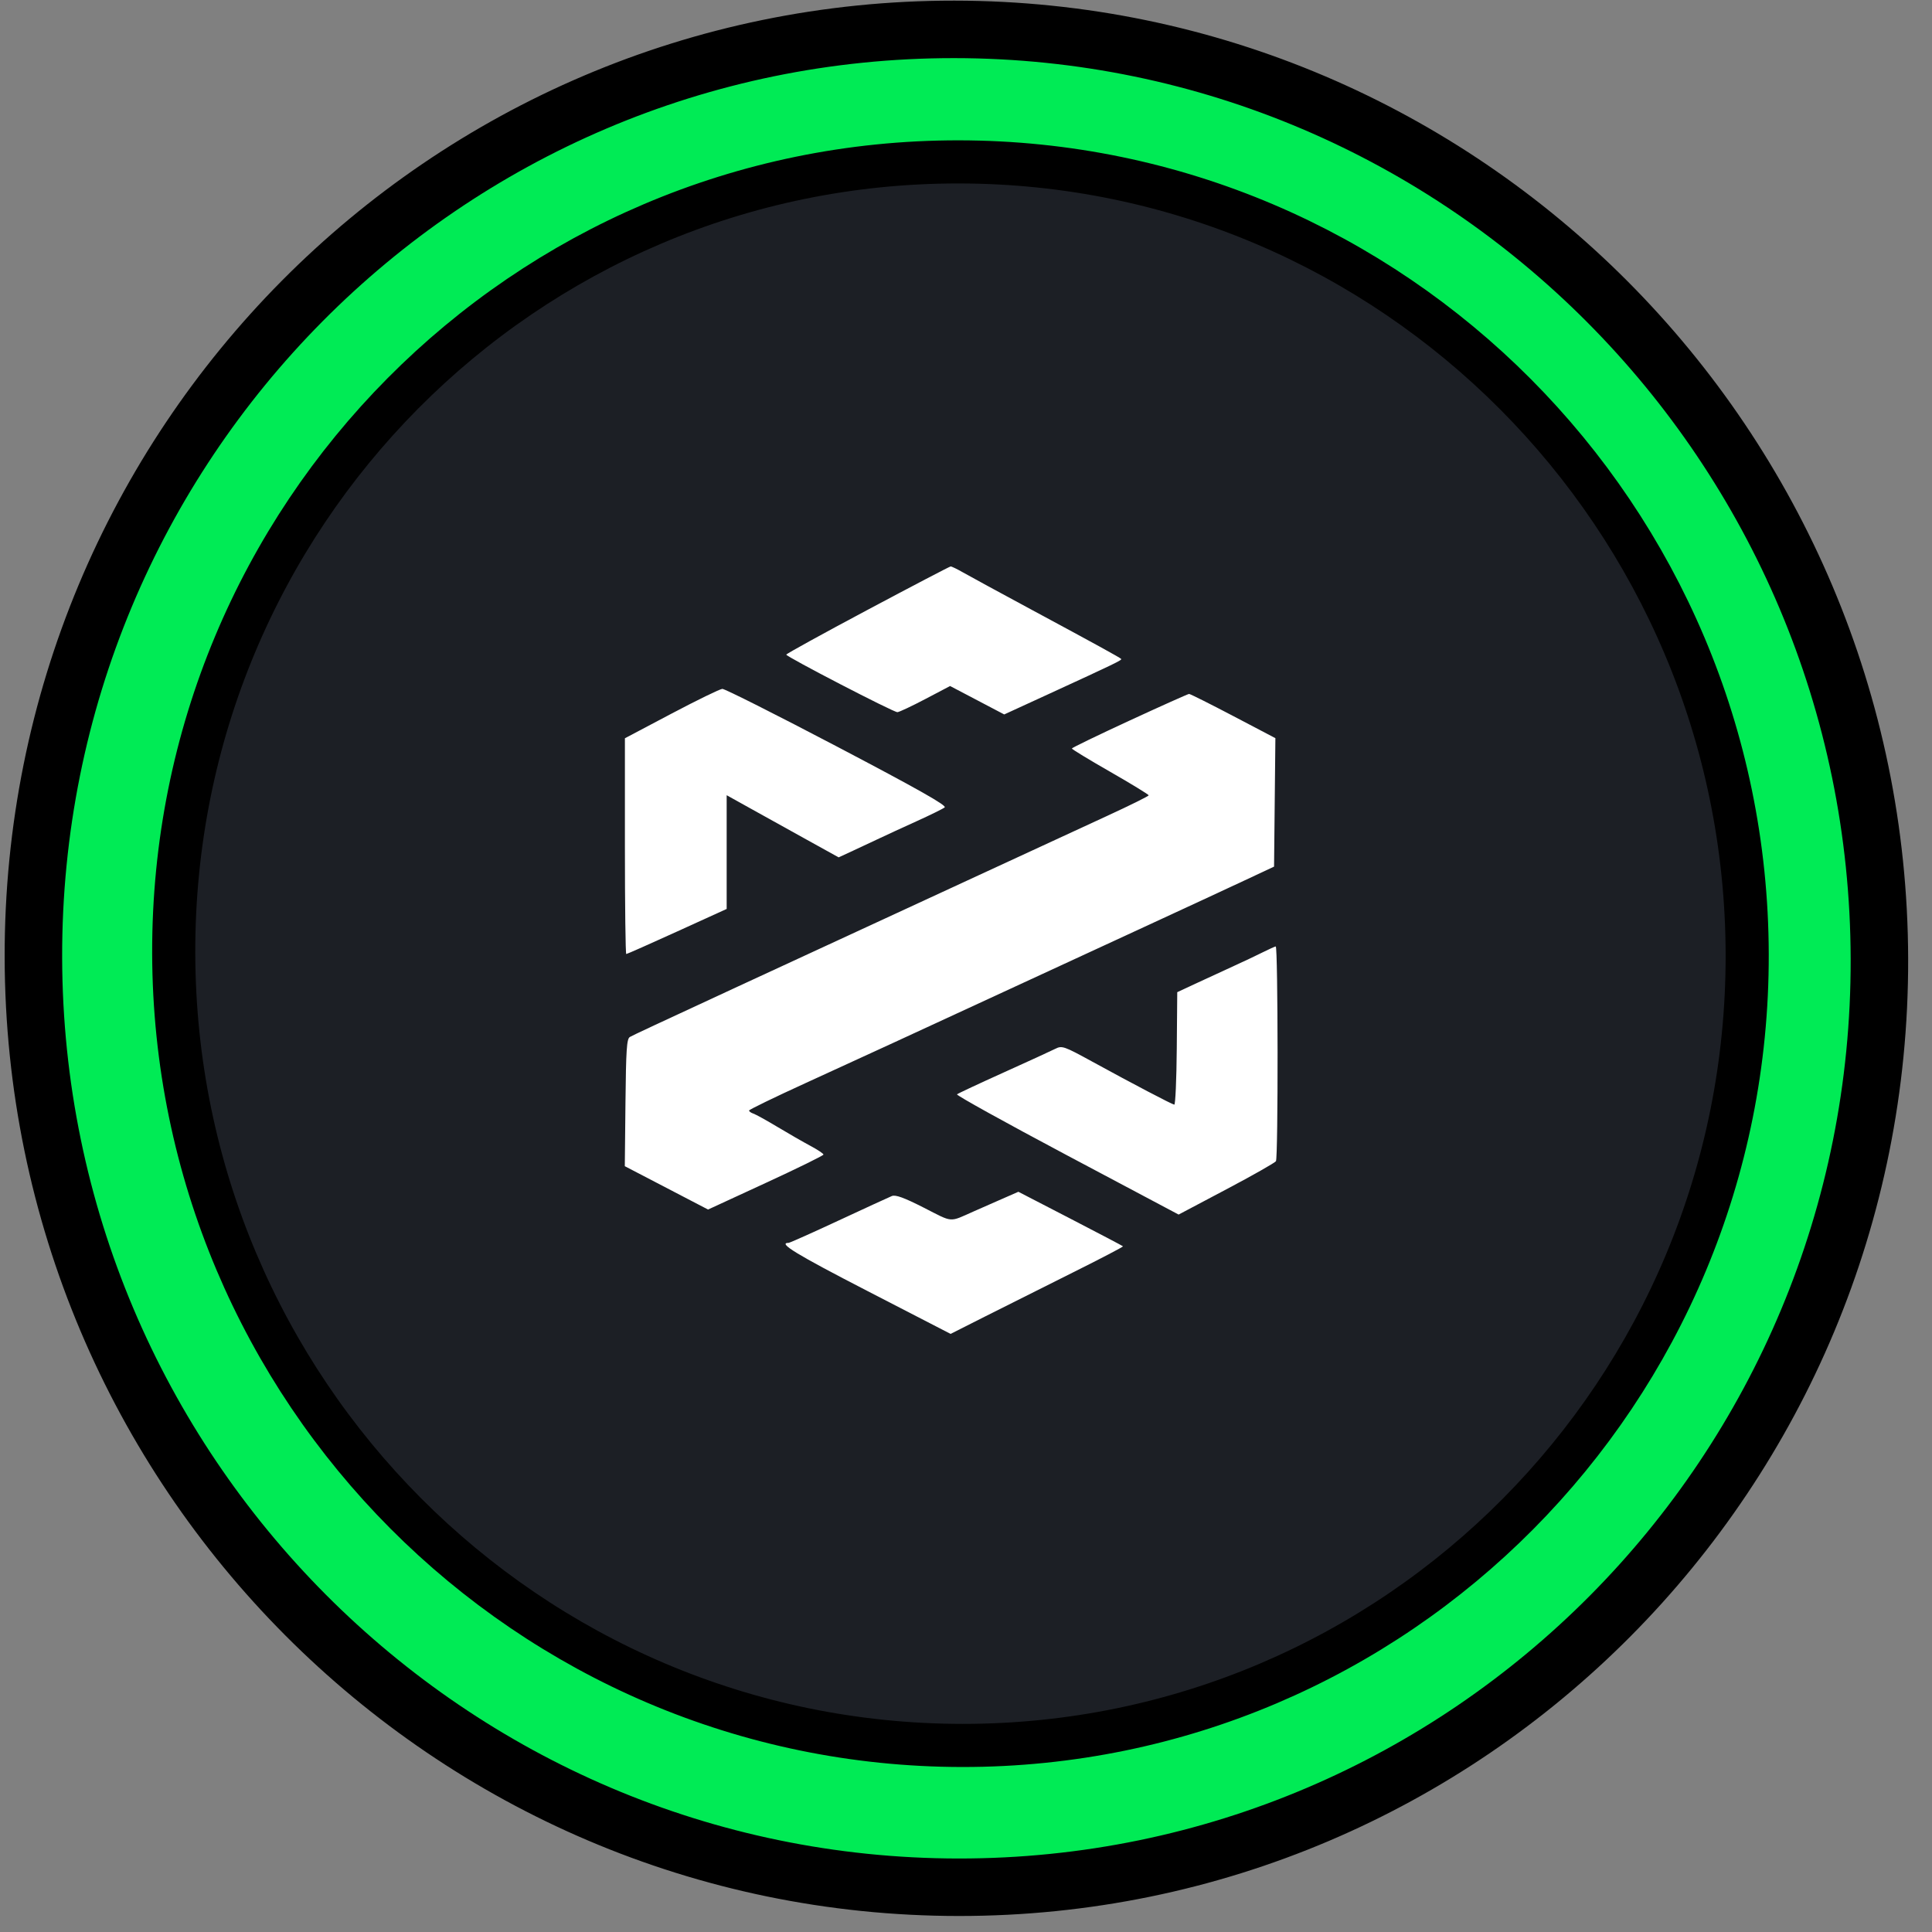
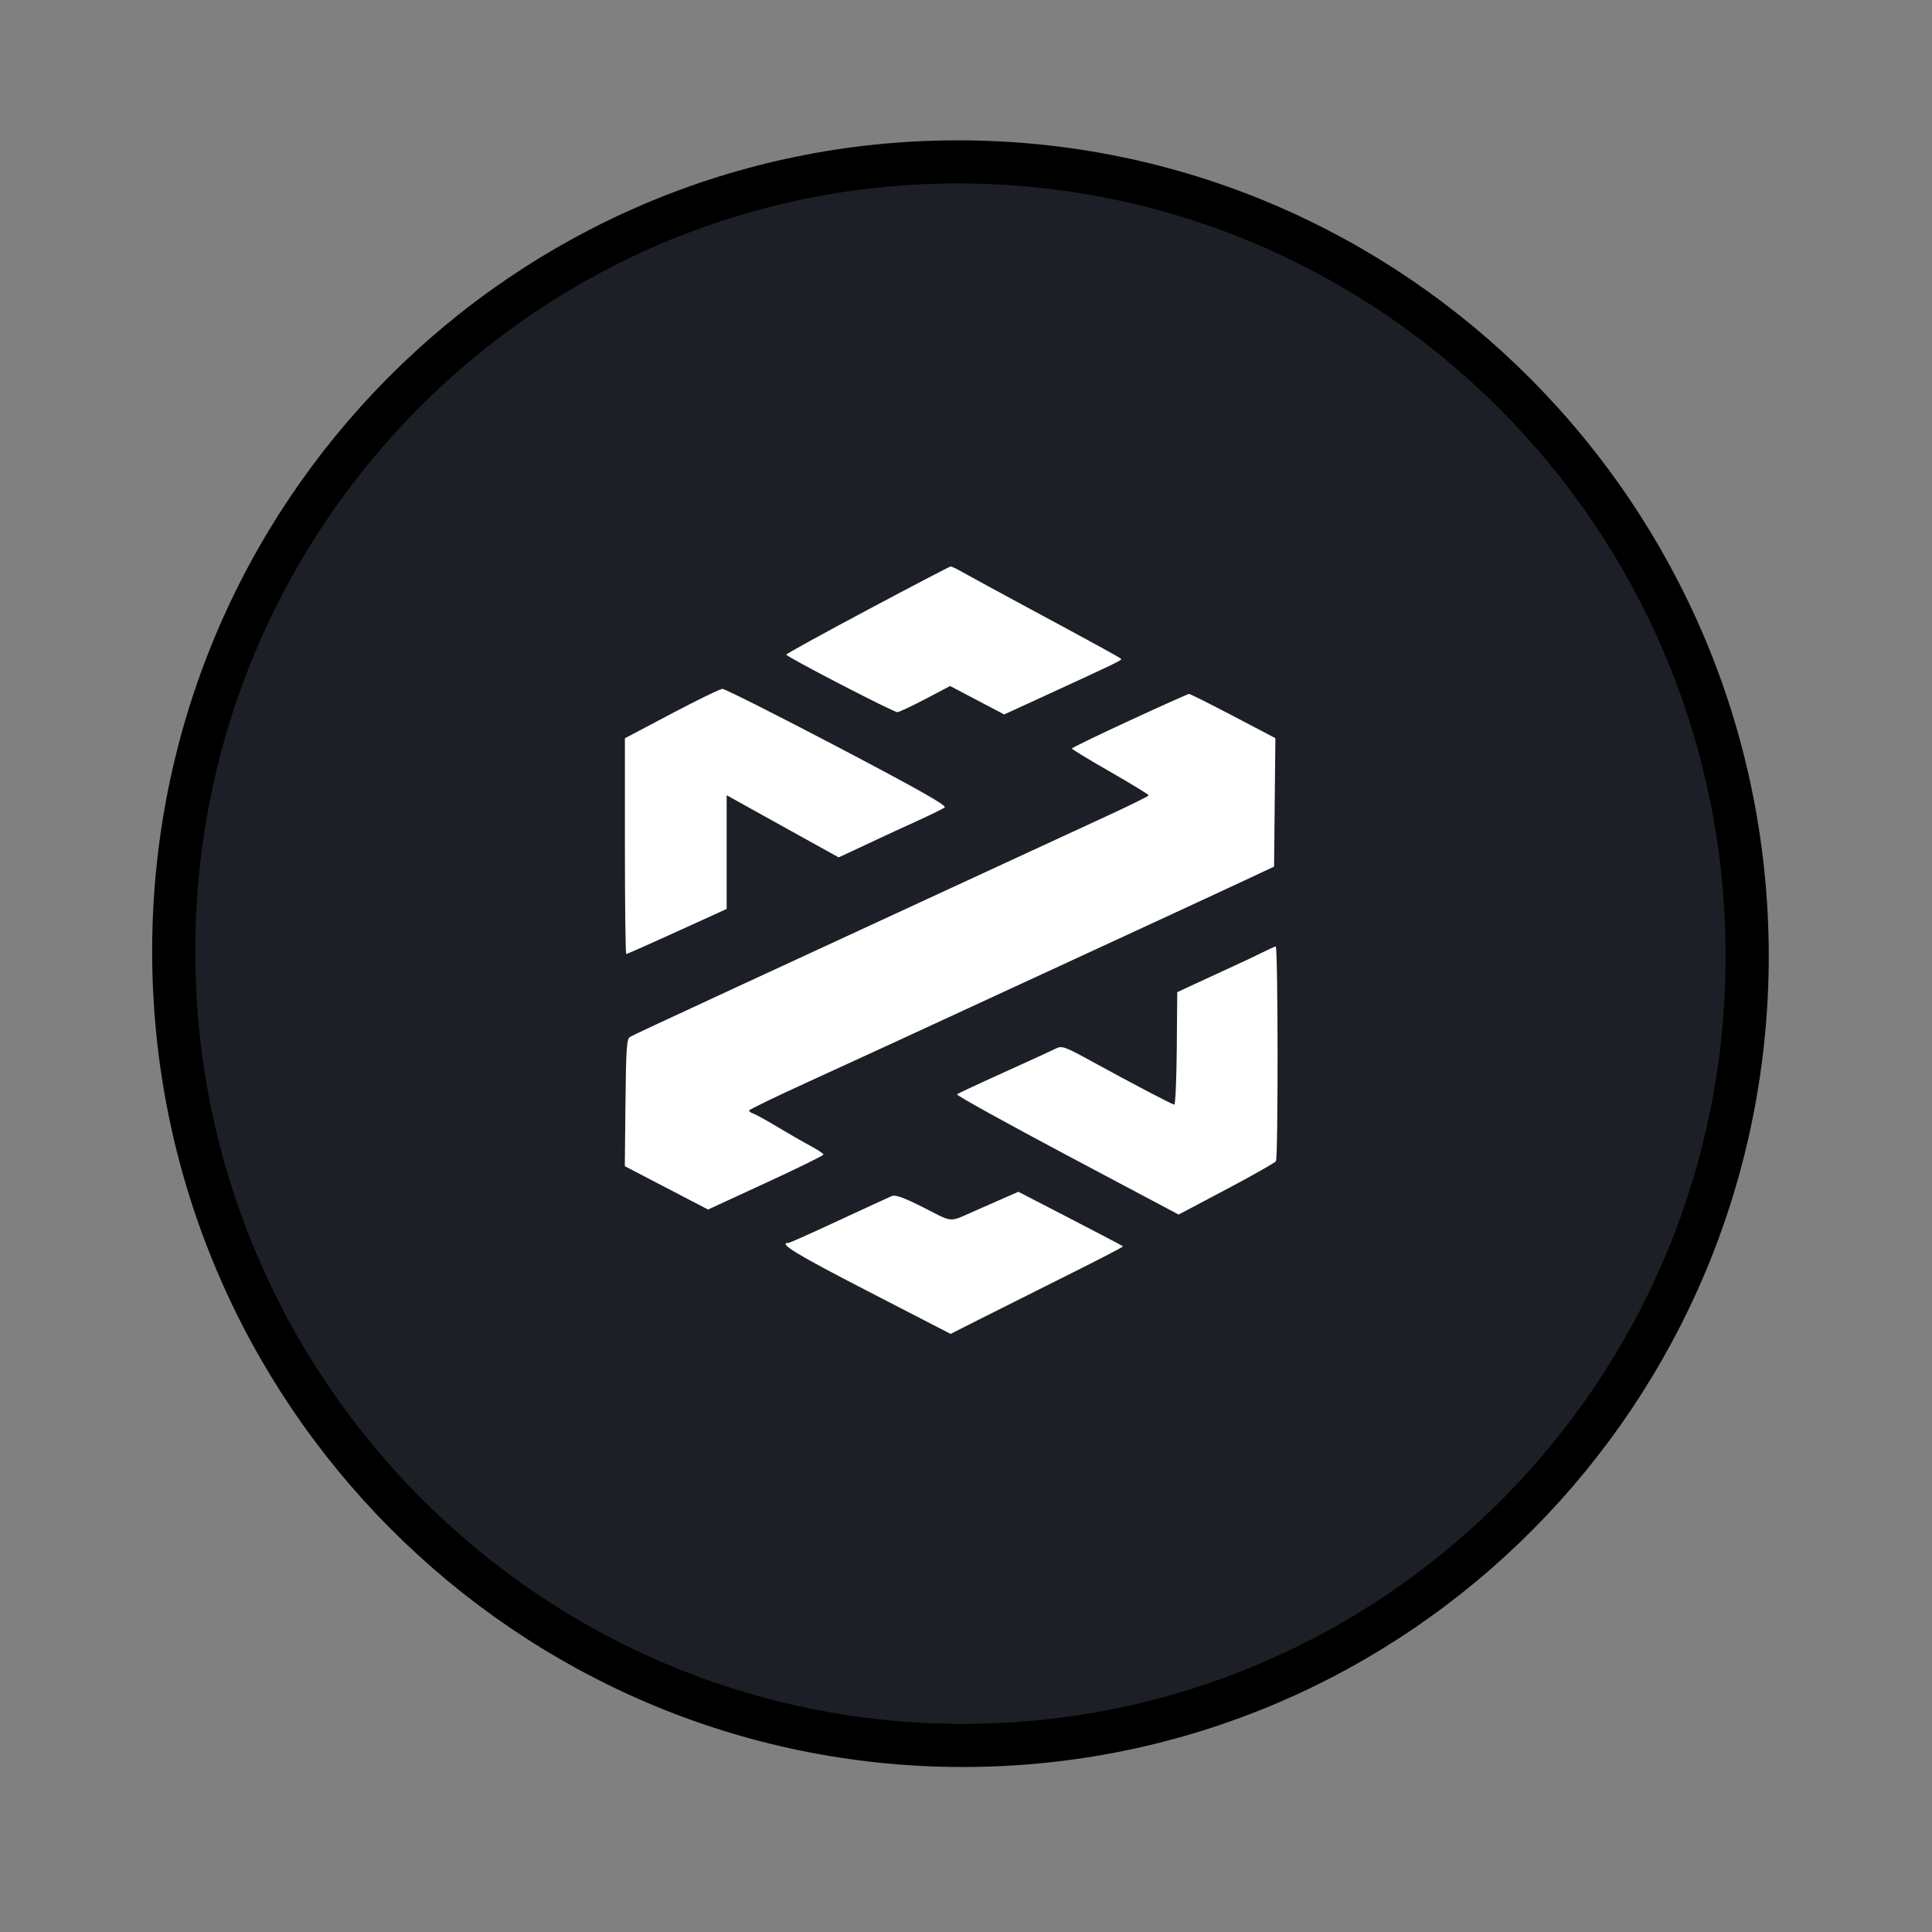
<svg xmlns="http://www.w3.org/2000/svg" width="73" height="73" viewBox="0 0 73 73" fill="none">
  <rect x="0" y="0" width="73" height="73" fill="#808080" stroke="none" />
-   <path d="M36.056 1.11C55.311 1.123 70.968 16.842 71.013 36.233C71.059 55.624 55.475 71.322 36.22 71.309C16.965 71.296 1.308 55.578 1.262 36.186C1.217 16.795 16.801 1.097 36.056 1.11Z" fill="#00EB55" stroke="black" stroke-width="2.172" />
  <path d="M36.221 6.117C52.633 6.128 65.978 19.526 66.017 36.053C66.056 52.581 52.773 65.962 36.361 65.951C19.948 65.939 6.603 52.541 6.564 36.014C6.525 19.486 19.808 6.106 36.221 6.117Z" fill="#1C1F25" stroke="black" stroke-width="1.629" />
  <g clip-path="url(#clip0_541_5466)">
    <path fill-rule="evenodd" clip-rule="evenodd" d="M32.781 23.043C31.091 23.943 29.709 24.704 29.709 24.735C29.71 24.815 33.764 26.915 33.908 26.909C33.973 26.907 34.448 26.684 34.963 26.413L35.899 25.921L36.922 26.458L37.944 26.995L39.619 26.226C42.142 25.067 42.404 24.94 42.363 24.897C42.308 24.841 41.403 24.344 38.948 23.022C37.762 22.383 36.61 21.757 36.389 21.63C36.168 21.503 35.957 21.401 35.92 21.403C35.883 21.405 34.47 22.143 32.781 23.043ZM25.37 26.966L23.612 27.895L23.612 31.972C23.612 34.214 23.635 36.048 23.663 36.048C23.692 36.048 24.557 35.665 25.586 35.196L27.457 34.344L27.457 30.047L28.372 30.556C29.077 30.948 29.782 31.34 30.487 31.73L31.688 32.395L32.223 32.148C32.558 31.993 32.892 31.836 33.226 31.678C33.484 31.555 34.117 31.264 34.633 31.03C35.149 30.796 35.627 30.561 35.694 30.508C35.784 30.436 34.687 29.817 31.637 28.215C29.338 27.008 27.383 26.024 27.293 26.029C27.203 26.034 26.338 26.455 25.37 26.966ZM42.68 27.227C41.482 27.78 40.501 28.255 40.5 28.282C40.499 28.309 41.151 28.706 41.95 29.163C42.749 29.622 43.403 30.021 43.403 30.051C43.403 30.081 42.696 30.431 41.832 30.829C40.968 31.228 38.784 32.236 36.978 33.071L30.928 35.867C29.406 36.57 28.034 37.204 27.879 37.276C24.771 38.715 23.916 39.114 23.799 39.182C23.681 39.252 23.654 39.652 23.633 41.664L23.608 44.064L25.181 44.883L26.754 45.702L28.934 44.696C30.134 44.143 31.115 43.661 31.115 43.625C31.115 43.59 30.894 43.442 30.623 43.297C30.352 43.152 29.793 42.831 29.38 42.583C28.967 42.335 28.556 42.107 28.465 42.077C28.375 42.047 28.303 41.995 28.304 41.96C28.306 41.926 29.266 41.459 30.438 40.924C32.715 39.883 34.457 39.081 38.197 37.351C39.87 36.578 41.543 35.806 43.216 35.033C44.686 34.355 46.395 33.562 47.014 33.272L48.14 32.745L48.165 30.318L48.19 27.891L46.595 27.054C45.718 26.594 44.968 26.218 44.928 26.22C44.889 26.221 43.877 26.674 42.68 27.227ZM47.713 35.982C47.478 36.1 47.014 36.32 46.681 36.471C46.349 36.622 45.718 36.913 45.279 37.118L44.482 37.489L44.464 39.62C44.454 40.792 44.412 41.745 44.37 41.739C44.276 41.725 42.781 40.941 41.279 40.118C40.195 39.524 40.127 39.501 39.872 39.63C39.725 39.704 38.845 40.108 37.916 40.527C36.987 40.946 36.197 41.316 36.16 41.349C36.123 41.383 37.992 42.418 40.313 43.651L44.534 45.892L46.337 44.938C47.329 44.414 48.172 43.935 48.211 43.875C48.298 43.74 48.291 35.75 48.203 35.761C48.168 35.765 47.948 35.865 47.713 35.982ZM37.728 45.36C37.416 45.498 37.103 45.636 36.79 45.773C35.846 46.191 36.031 46.205 34.908 45.633C34.16 45.252 33.838 45.135 33.698 45.192C33.593 45.235 32.69 45.65 31.691 46.115C30.691 46.581 29.839 46.961 29.797 46.961C29.377 46.961 30.074 47.387 32.764 48.774L35.918 50.401L37.245 49.731C37.975 49.362 39.447 48.625 40.517 48.091C41.587 47.558 42.448 47.108 42.432 47.091C42.416 47.074 41.52 46.603 40.441 46.045L38.479 45.031L37.728 45.36Z" fill="white" />
  </g>
  <defs>
    <clipPath id="clip0_541_5466">
      <rect width="29.947" height="29.76" fill="white" transform="matrix(1 0 -1.05345e-05 1 21.111 21.023)" />
    </clipPath>
  </defs>
</svg>